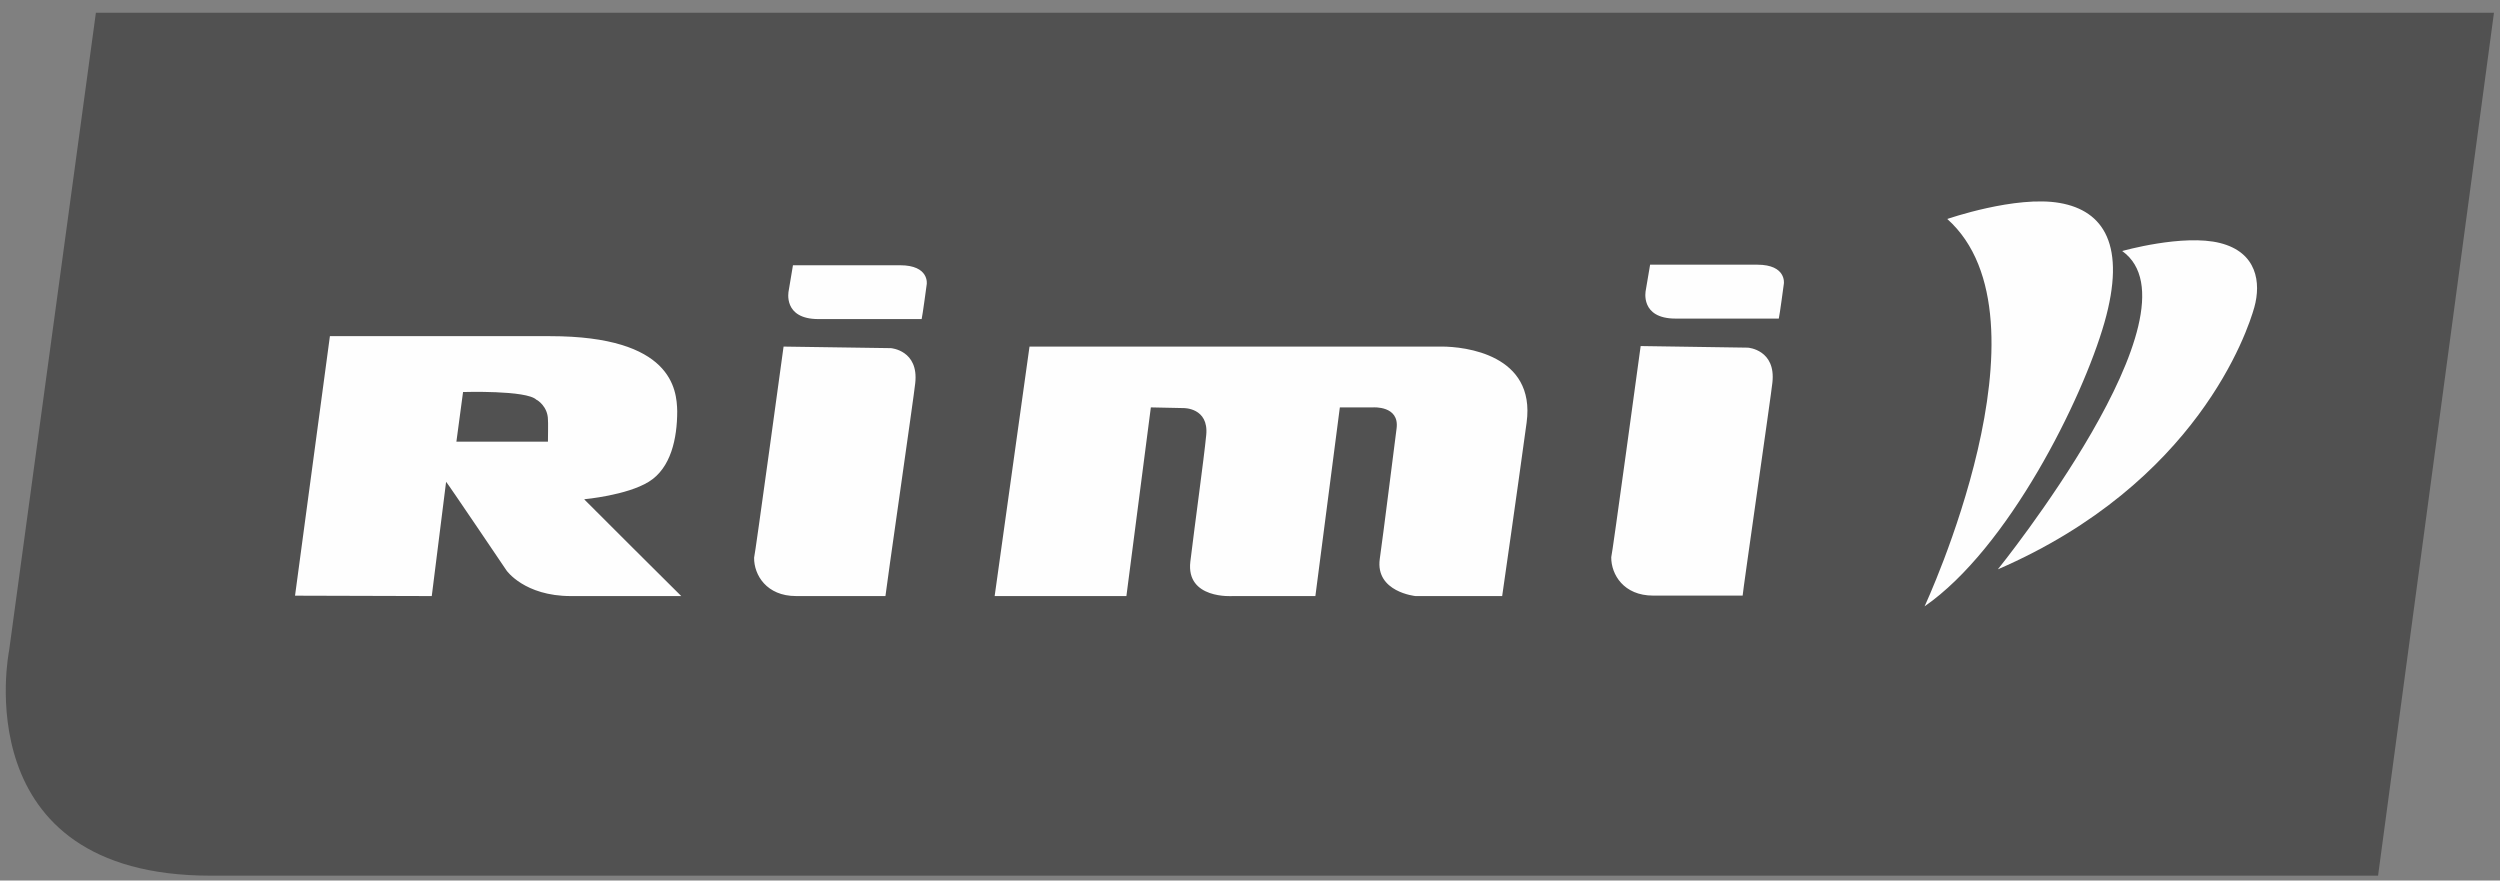
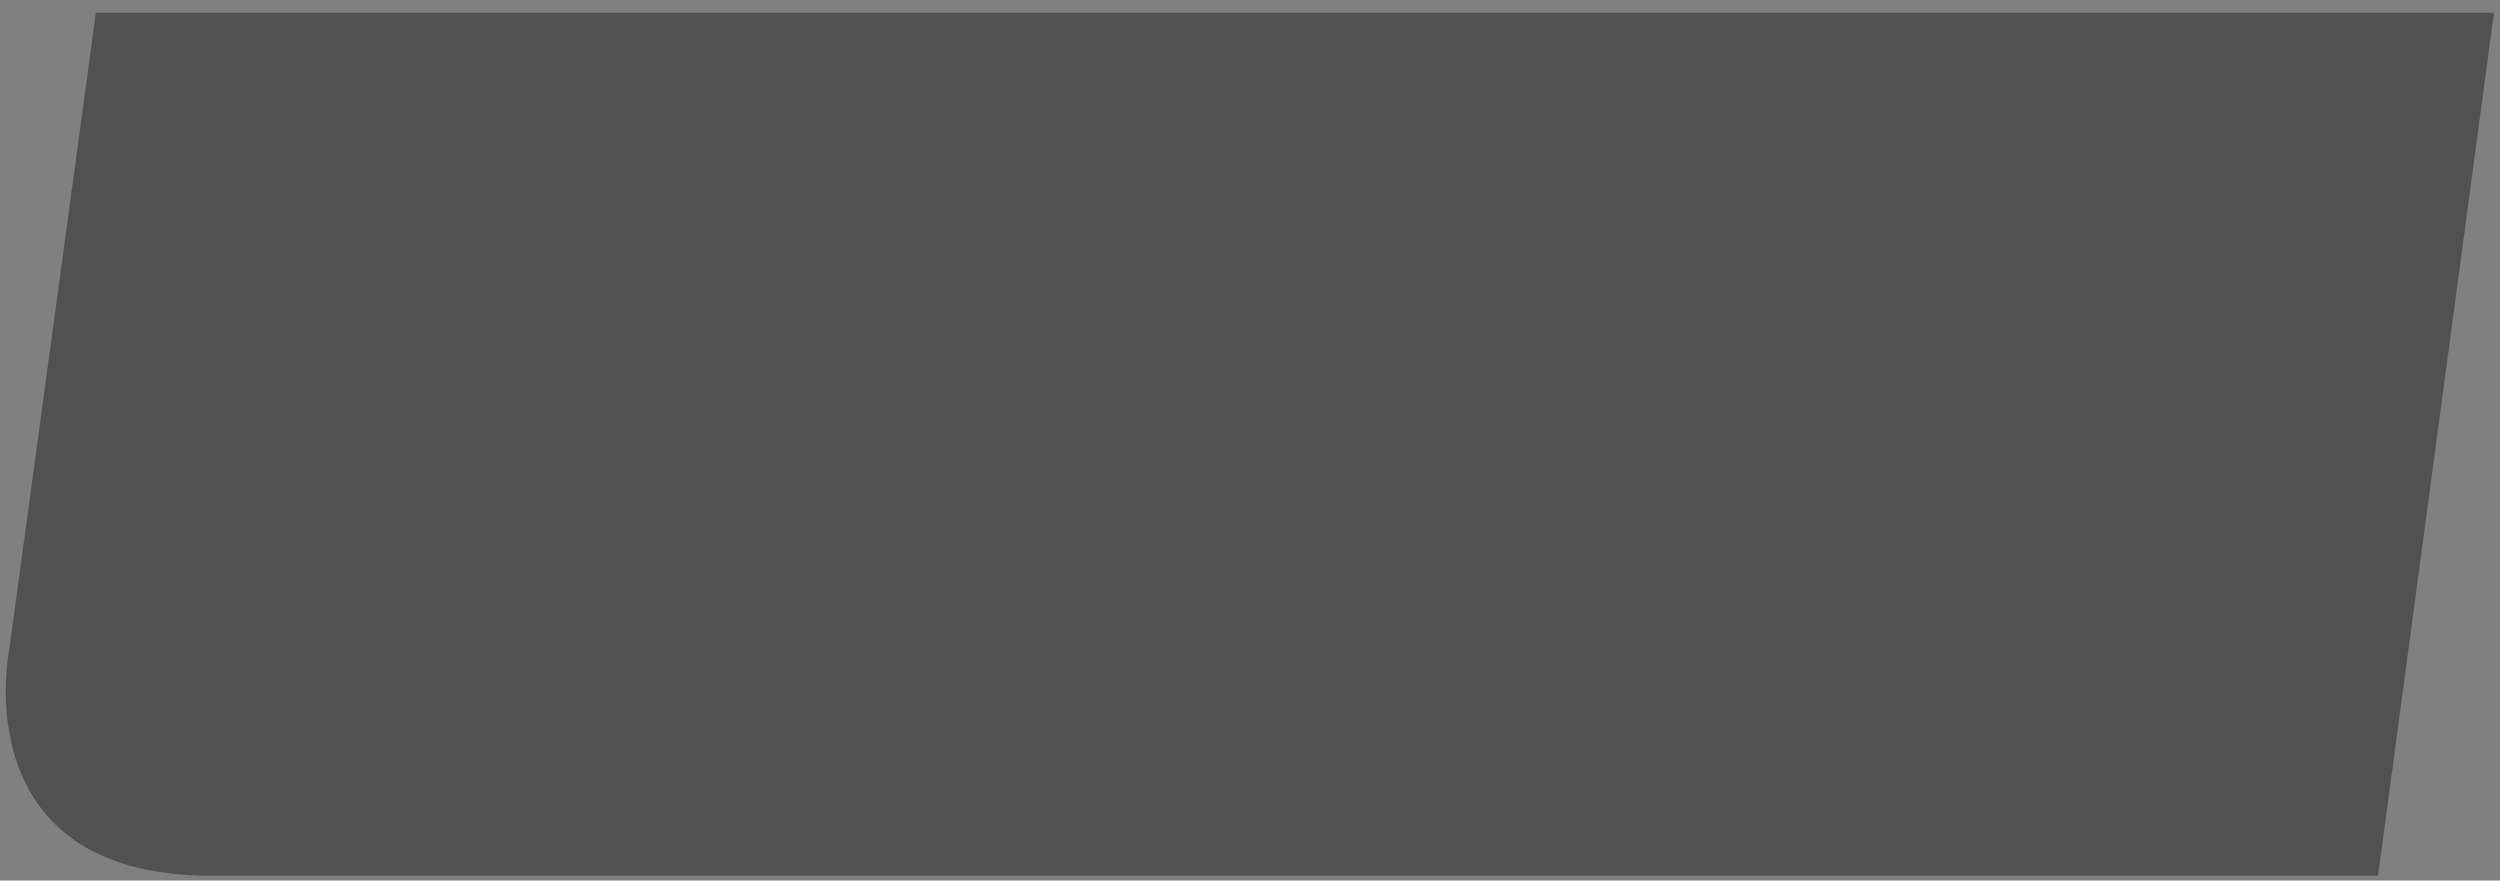
<svg xmlns="http://www.w3.org/2000/svg" width="159" height="56" viewBox="0 0 159 56" fill="none">
  <rect x="0" y="0" width="159" height="56" fill="#808080" stroke="none" />
  <path fill-rule="evenodd" clip-rule="evenodd" d="M13.406 55.693H151.245L158.616 0.809H6.099L0.578 41.382C0.578 41.382 -2.328 55.693 13.406 55.693Z" fill="#515151" />
-   <path fill-rule="evenodd" clip-rule="evenodd" d="M58.941 18.068C58.941 18.068 58.671 20.09 58.617 20.293H52.05C49.777 20.293 50.156 18.519 50.156 18.519L50.432 16.87H57.243C59.119 16.87 58.941 18.068 58.941 18.068ZM56.314 37.909H50.625C48.755 37.909 47.948 36.567 47.961 35.47C48 35.47 49.835 22.043 49.835 22.043L56.661 22.142C56.661 22.142 58.449 22.273 58.208 24.378C58.149 25.023 56.322 37.689 56.314 37.909ZM65.477 22.042H91.698C93.145 22.042 97.679 22.537 97.093 26.872C96.489 31.313 95.538 37.91 95.538 37.91H90.025C90.025 37.91 87.463 37.653 87.753 35.55C87.997 33.828 88.649 28.578 88.824 27.237C89.006 25.789 87.328 25.91 87.328 25.91H85.214L83.658 37.91H78.389C78.389 37.91 75.418 38.124 75.706 35.717C75.996 33.317 76.566 29.206 76.717 27.66C76.882 25.92 75.275 25.954 75.275 25.954L73.194 25.91L71.639 37.91H63.26L65.477 22.042ZM37.171 31.774V31.75C37.171 31.75 39.855 31.508 41.26 30.642C42.669 29.776 43.071 27.893 43.071 26.151C43.043 24.769 42.746 21.38 34.991 21.38H20.982L18.764 37.885C18.764 37.885 24.564 37.9 27.46 37.91C27.468 37.896 28.364 30.756 28.372 30.642C28.407 30.642 32.216 36.284 32.216 36.284C32.216 36.284 33.349 37.91 36.305 37.91H43.328C43.328 37.91 37.171 31.792 37.171 31.774ZM34.849 28.088H29.027L29.45 24.933C29.45 24.933 33.501 24.806 34.113 25.423C34.155 25.423 34.849 25.849 34.849 26.701C34.869 26.701 34.849 28.088 34.849 28.088ZM113.454 18.037C113.454 18.037 113.186 20.058 113.131 20.262H106.568C104.29 20.262 104.667 18.487 104.667 18.487L104.947 16.834H111.76C113.634 16.834 113.454 18.037 113.454 18.037ZM110.832 37.88H105.137C103.268 37.88 102.467 36.538 102.475 35.44C102.517 35.44 104.346 22.009 104.346 22.009L111.17 22.111C111.17 22.111 112.965 22.236 112.723 24.345C112.662 24.988 110.835 37.652 110.832 37.88ZM123.846 13.927C123.846 13.927 128.197 12.417 131.002 12.909C133.807 13.399 135.242 15.607 133.842 20.516C132.439 25.424 127.722 34.878 122.402 38.565C122.402 38.565 130.932 20.269 123.846 13.927Z" fill="#FEFEFE" />
-   <path fill-rule="evenodd" clip-rule="evenodd" d="M134.971 15.965C134.971 15.965 138.855 14.862 141.203 15.458C143.556 16.054 143.805 17.988 143.378 19.534C142.949 21.08 139.739 30.726 127.063 36.21C127.063 36.21 140.327 19.779 134.971 15.965Z" fill="#FEFEFE" />
</svg>